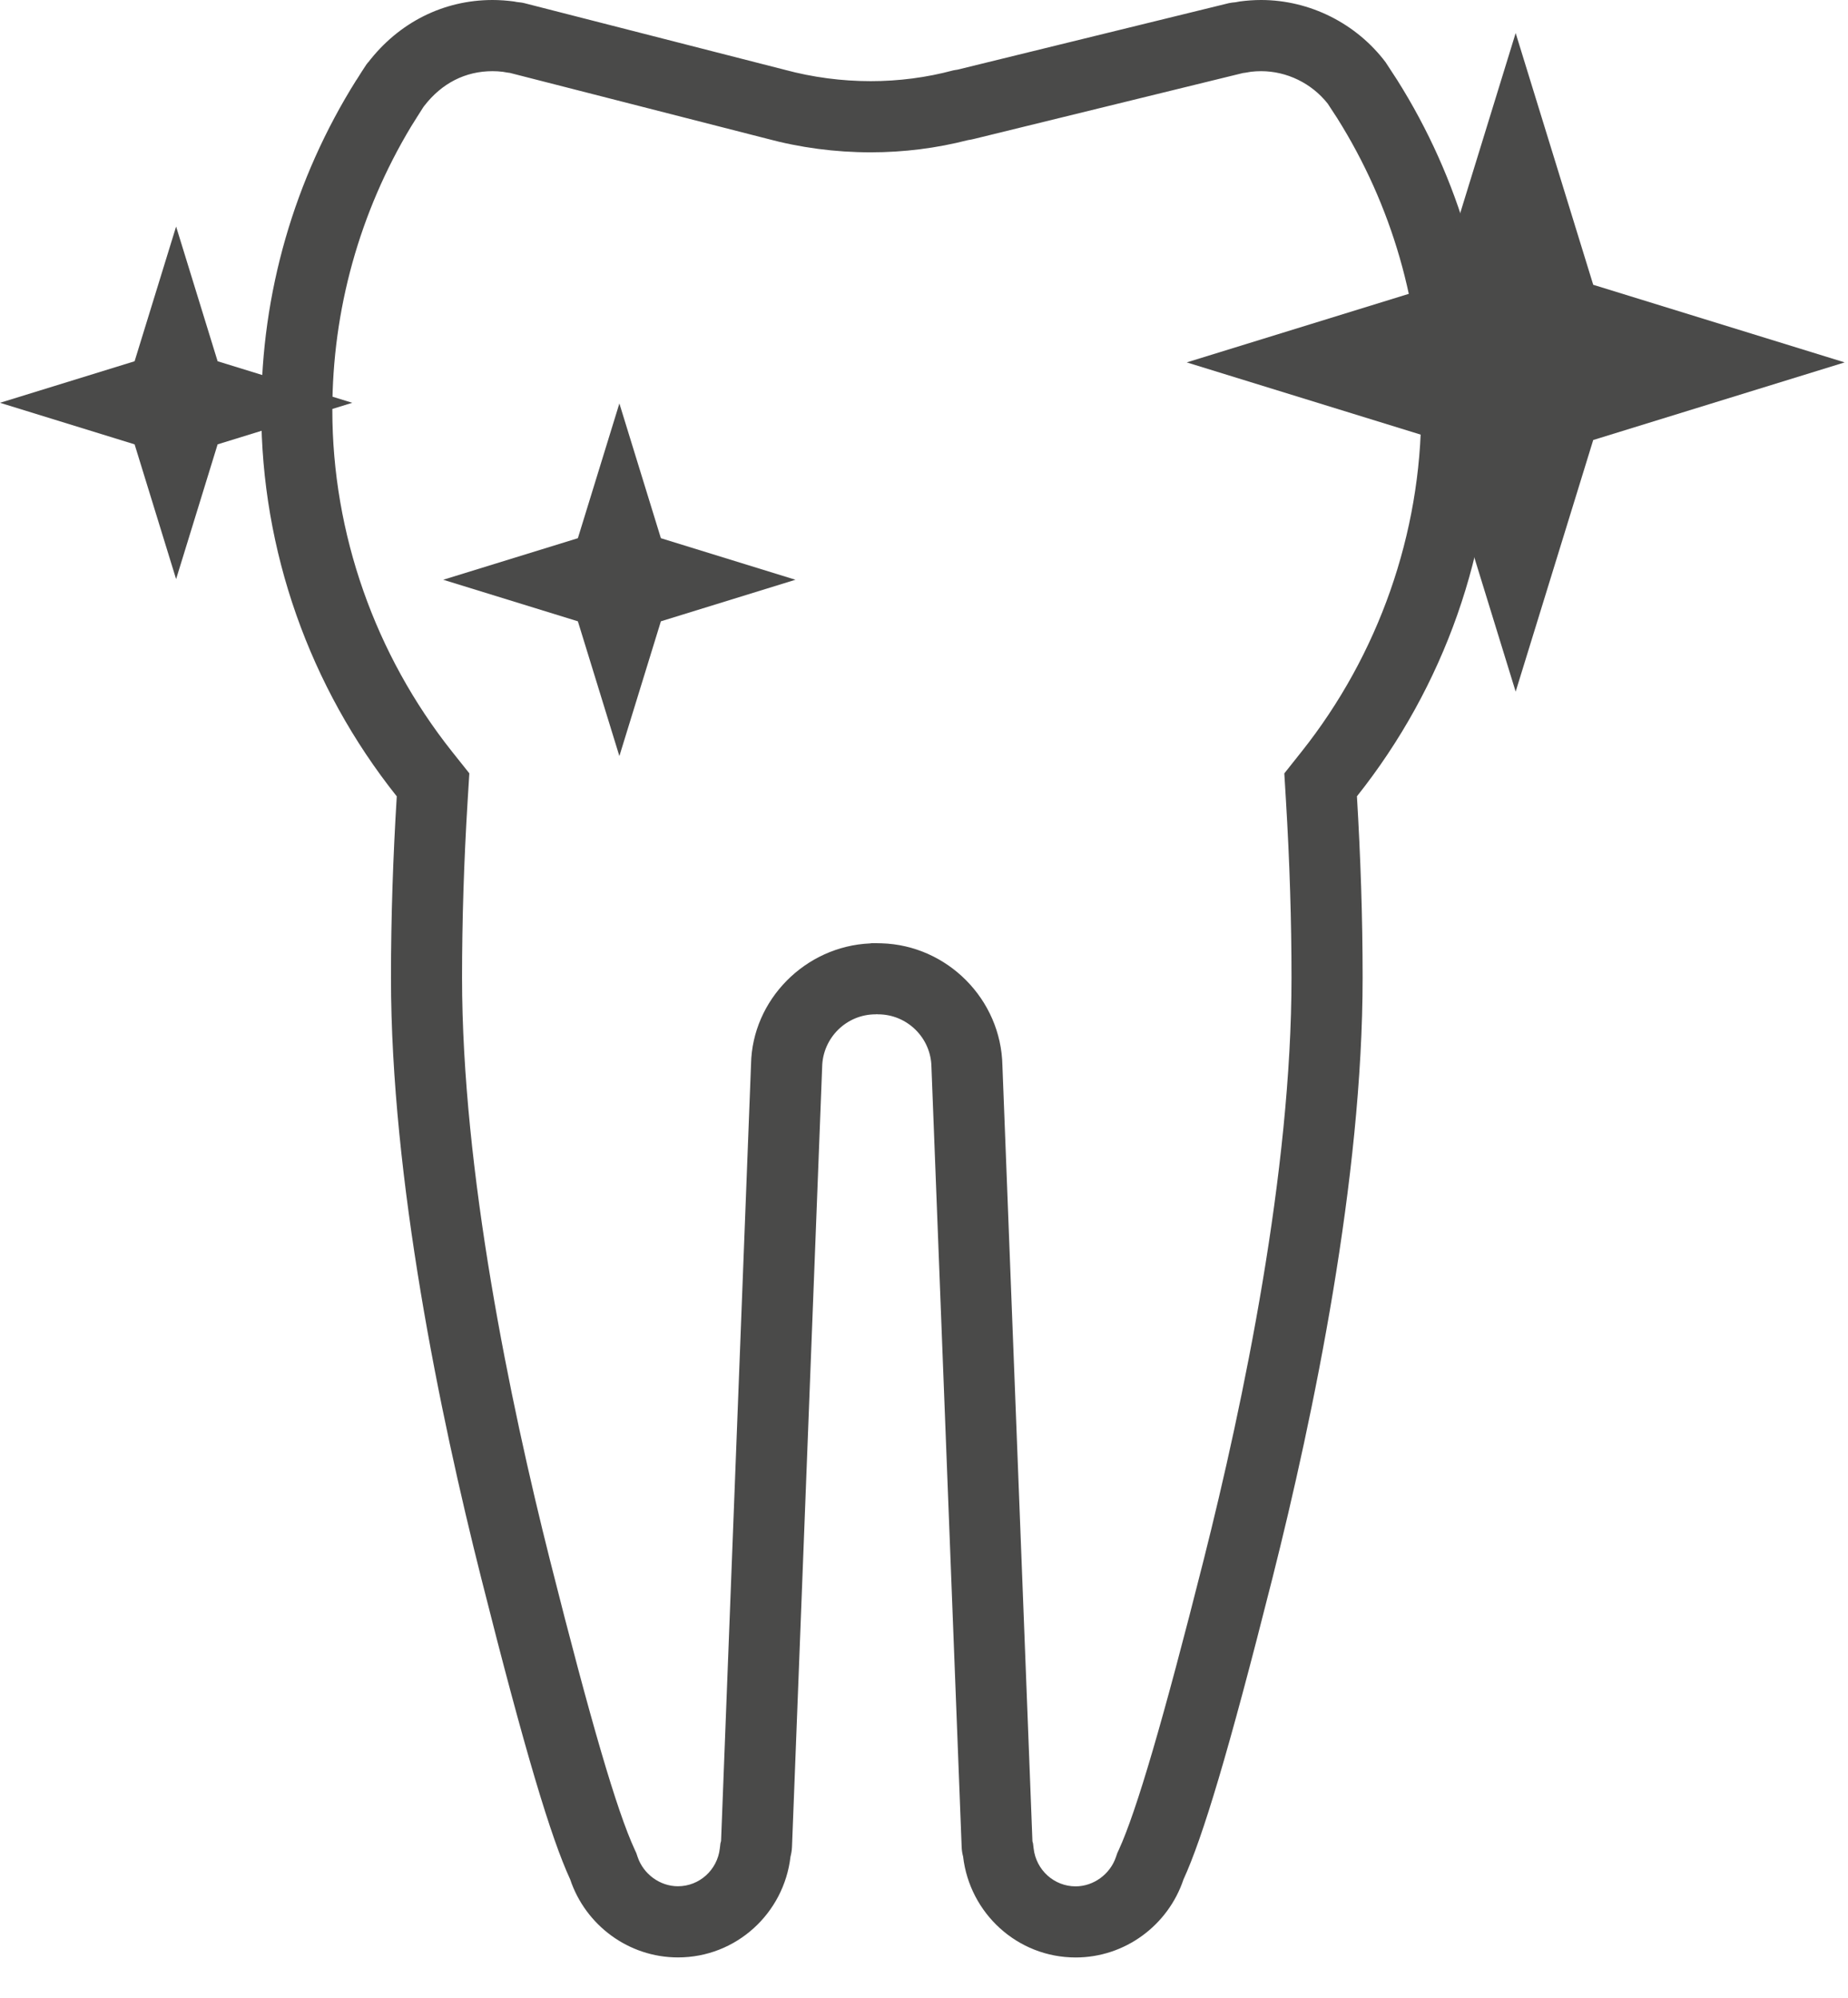
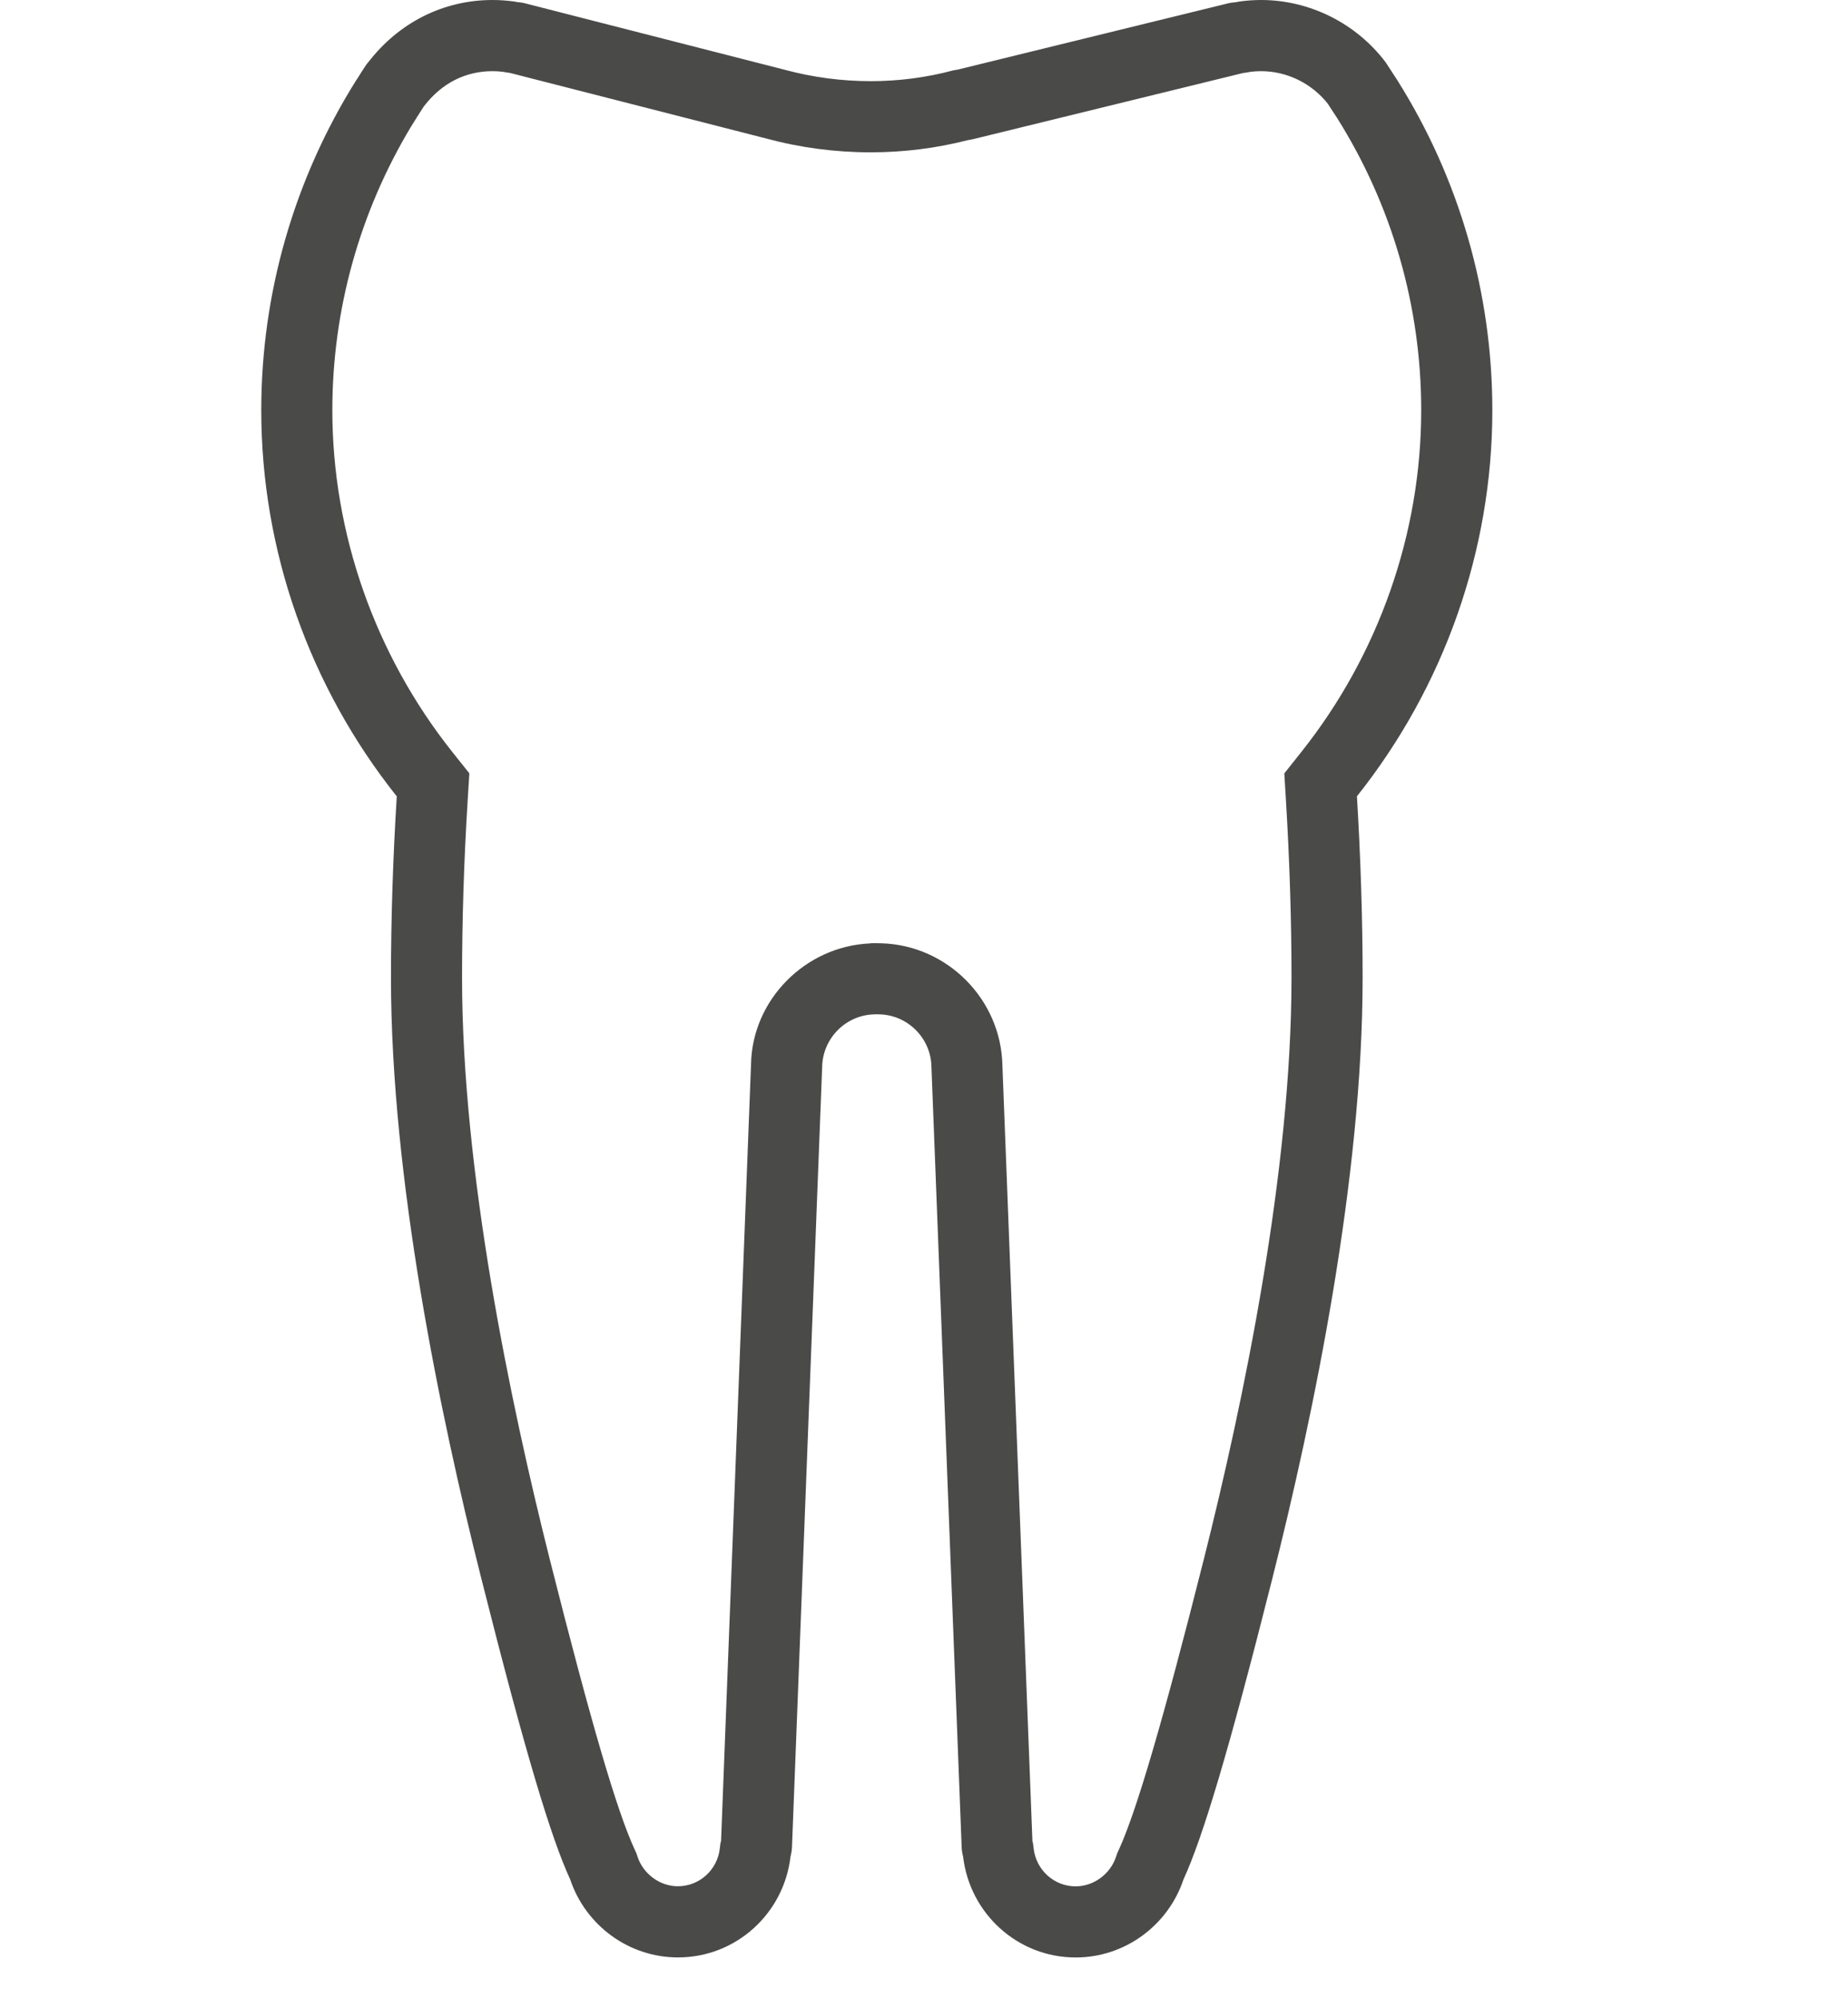
<svg xmlns="http://www.w3.org/2000/svg" width="37px" height="40px" viewBox="0 0 37 40" version="1.1">
  <title>zahn_icon_aesthetik</title>
  <desc>Created with Sketch.</desc>
  <defs />
  <g id="Welcome" stroke="none" stroke-width="1" fill="none" fill-rule="evenodd">
    <g id="cheg_desktop_1800_leistungen" transform="translate(-127, -1228)" fill="#4A4A49" fill-rule="nonzero">
      <g id="accordeon-aesthetik" transform="translate(100, 1211)">
        <g id="zahn_icon_aesthetik" transform="translate(27, 17)">
          <path d="M25.248,1.425 C25.765,1.425 26.261,1.667 26.584,2.076 L26.668,2.205 C26.709,2.269 26.742,2.32 26.77,2.361 C27.872,4.113 28.455,6.136 28.455,8.214 C28.455,10.679 27.603,13.11 26.054,15.057 L25.714,15.485 L25.747,16.031 C25.821,17.257 25.858,18.449 25.858,19.575 C25.858,23.449 24.9,28.06 24.096,31.246 C23.294,34.425 22.755,36.265 22.401,37.036 L22.369,37.106 L22.344,37.179 C22.228,37.526 21.895,37.769 21.535,37.769 C21.106,37.769 20.745,37.443 20.695,37.011 L20.683,36.911 L20.671,36.866 L20.07,21.335 C20.045,20.009 18.965,18.925 17.648,18.887 C17.616,18.885 17.585,18.885 17.553,18.885 L17.448,18.885 L17.423,18.889 C16.122,18.945 15.061,20.019 15.037,21.306 L14.437,36.86 L14.424,36.91 L14.412,37.011 C14.362,37.442 14.002,37.767 13.573,37.767 C13.213,37.767 12.881,37.524 12.765,37.177 L12.74,37.103 L12.707,37.031 C12.349,36.255 11.827,34.47 11.013,31.244 C10.209,28.055 9.251,23.442 9.251,19.573 C9.251,18.441 9.288,17.249 9.363,16.031 L9.397,15.484 L9.056,15.056 C7.507,13.108 6.654,10.677 6.654,8.212 C6.654,6.207 7.199,4.249 8.231,2.533 L8.352,2.34 C8.393,2.275 8.435,2.209 8.477,2.143 L8.496,2.118 C8.847,1.665 9.318,1.425 9.862,1.425 C9.929,1.425 9.999,1.429 10.07,1.438 L10.121,1.447 L10.186,1.457 L10.206,1.459 L15.34,2.773 C16.02,2.957 16.724,3.05 17.432,3.05 C18.097,3.05 18.751,2.967 19.382,2.805 C19.399,2.802 19.418,2.799 19.436,2.796 L19.473,2.788 L19.509,2.78 L24.883,1.463 L24.904,1.46 L24.934,1.456 C24.972,1.451 25.008,1.444 25.046,1.437 C25.112,1.429 25.182,1.425 25.248,1.425 Z M25.248,0 C25.104,0 24.961,0.011 24.824,0.029 C24.794,0.033 24.767,0.041 24.737,0.045 C24.693,0.049 24.65,0.053 24.604,0.063 L19.17,1.395 C19.141,1.4 19.115,1.402 19.086,1.409 C18.55,1.553 17.992,1.625 17.433,1.625 C16.853,1.625 16.271,1.548 15.711,1.397 L10.514,0.067 C10.459,0.052 10.405,0.046 10.351,0.041 C10.329,0.038 10.308,0.033 10.287,0.029 C10.148,0.011 10.006,0 9.862,0 C8.886,0 7.989,0.444 7.369,1.252 L7.366,1.25 C7.359,1.259 7.356,1.267 7.349,1.276 C7.347,1.28 7.342,1.284 7.338,1.288 C7.269,1.391 7.203,1.496 7.138,1.6 C7.137,1.6 7.136,1.6 7.136,1.6 C5.89,3.585 5.231,5.87 5.231,8.214 C5.231,11.023 6.197,13.75 7.944,15.945 C7.87,17.143 7.828,18.36 7.828,19.575 C7.828,23.591 8.81,28.328 9.634,31.594 C10.517,35.097 11.033,36.8 11.416,37.63 C11.723,38.548 12.587,39.192 13.574,39.192 C14.741,39.192 15.696,38.308 15.827,37.175 C15.843,37.113 15.854,37.048 15.857,36.981 L16.461,21.36 C16.473,20.78 16.947,20.309 17.532,20.309 C17.539,20.309 17.548,20.307 17.555,20.307 C17.564,20.307 17.571,20.309 17.579,20.309 C18.163,20.309 18.639,20.779 18.649,21.36 L19.254,36.981 C19.256,37.048 19.267,37.112 19.283,37.173 C19.414,38.307 20.369,39.193 21.537,39.193 C22.524,39.193 23.388,38.549 23.695,37.631 C24.077,36.8 24.594,35.096 25.477,31.595 C26.301,28.328 27.282,23.592 27.282,19.575 C27.282,18.36 27.24,17.144 27.168,15.944 C28.912,13.751 29.879,11.024 29.879,8.214 C29.879,5.868 29.22,3.58 27.974,1.602 C27.973,1.6 27.746,1.253 27.745,1.251 L27.745,1.25 C27.157,0.469 26.224,0 25.248,0 Z" id="Shape" />
-           <polygon id="Shape" points="30.346 0.662 31.899 5.702 36.933 7.256 31.899 8.81 30.346 13.848 28.794 8.81 23.76 7.256 28.794 5.702" />
-           <polygon id="Shape" points="12.401 8.078 13.232 10.776 15.926 11.608 13.232 12.44 12.401 15.138 11.57 12.44 8.874 11.608 11.57 10.776" />
-           <polygon id="Shape" points="3.526 4.536 4.357 7.233 7.053 8.065 4.357 8.897 3.526 11.595 2.695 8.897 0 8.065 2.695 7.233" />
        </g>
      </g>
    </g>
  </g>
</svg>